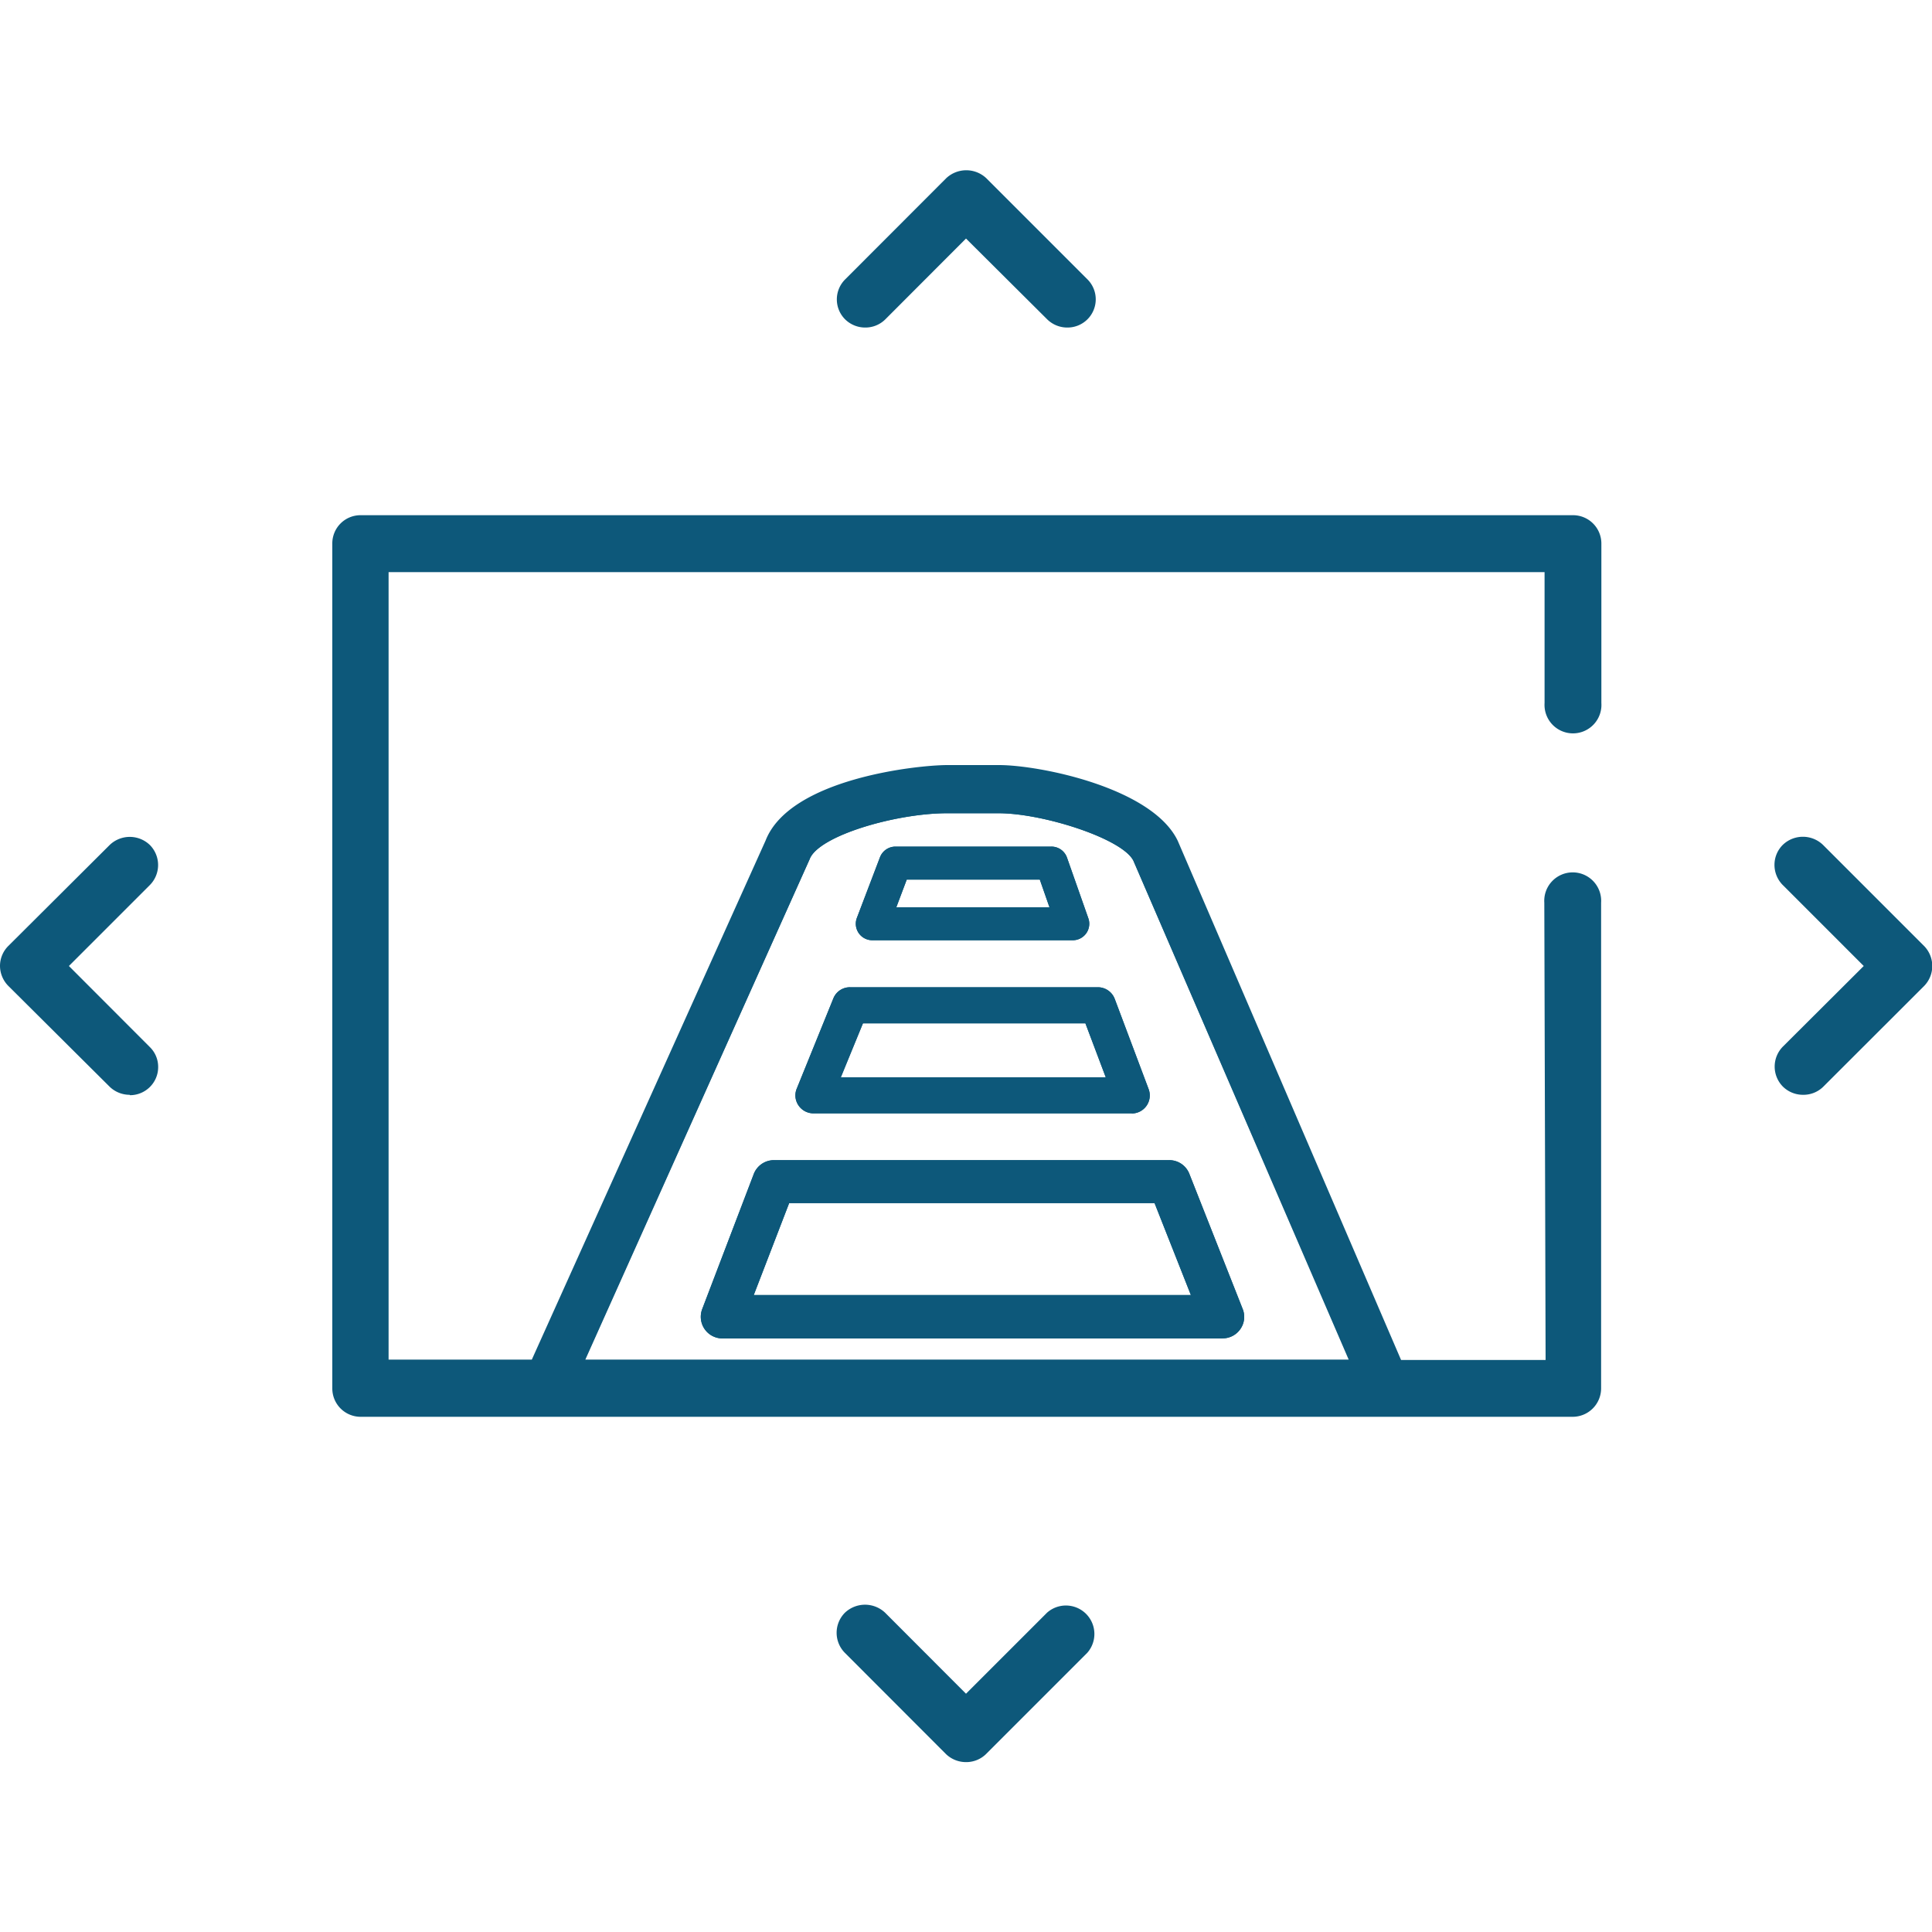
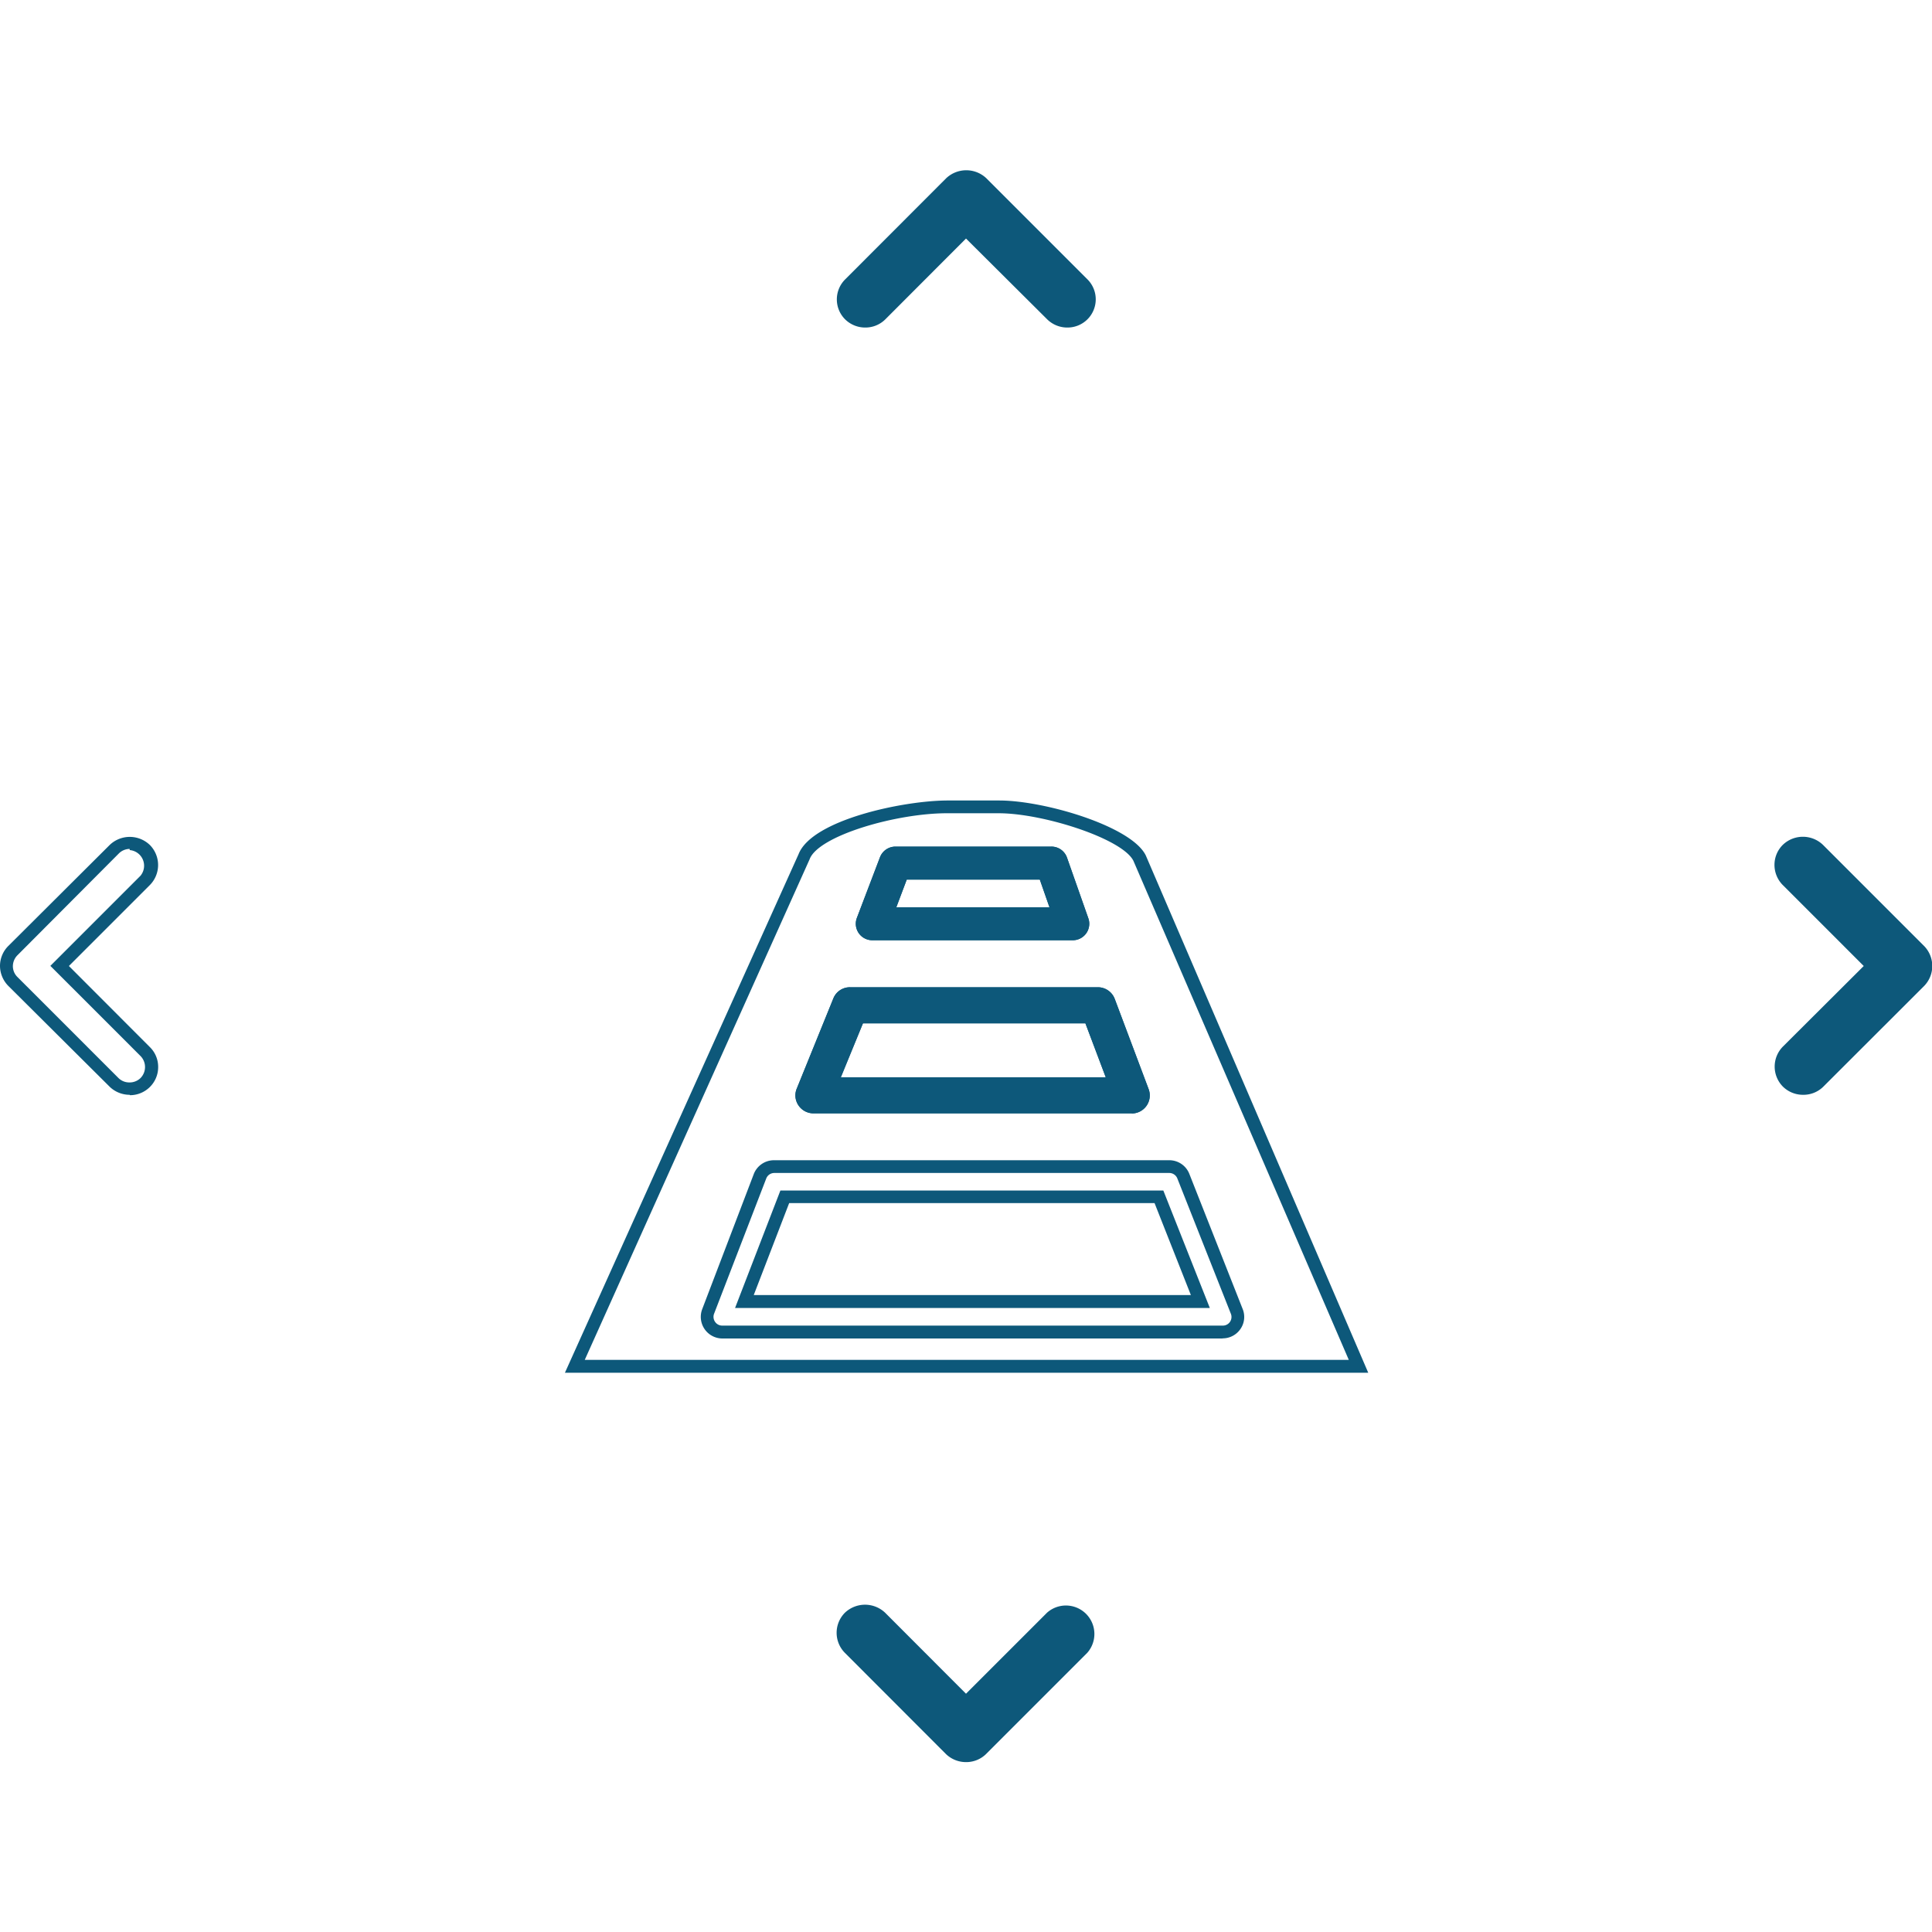
<svg xmlns="http://www.w3.org/2000/svg" id="Layer_1" data-name="Layer 1" viewBox="0 0 150 150">
  <defs>
    <style>.cls-1{fill:#0d587a;}</style>
  </defs>
  <path class="cls-1" d="M87.29,84.64H63.78l2.51-6.18H85Zm-22-1H85.85l-1.58-4.19H67Z" />
  <path class="cls-1" d="M82.89,71.44H68.15l1.57-4.13H81.43Zm-13.3-1H81.48l-.75-2.15H70.4Z" />
  <path class="cls-1" d="M93.93,101.55H57.07l3.52-9.12H90.32Zm-35.41-1H92.46l-2.82-7.14H61.27Z" />
  <path class="cls-1" d="M106.23,106.58l-62.37,0L62,66.32c1.05-2.69,8.2-4.17,11.58-4.17h4c3.51,0,10.28,2,11.38,4.27h0Zm-60.83-1,59.32,0L88,66.84c-.84-1.72-7-3.7-10.47-3.7h-4c-4,0-10,1.76-10.67,3.57Zm49.53-1.66H56.08a1.68,1.68,0,0,1-1.56-2.28l4-10.48a1.68,1.68,0,0,1,1.56-1.08H90.78a1.67,1.67,0,0,1,1.56,1.06l4.14,10.49a1.64,1.64,0,0,1-.17,1.55A1.67,1.67,0,0,1,94.93,103.91ZM60.12,91.07a.67.67,0,0,0-.63.43L55.44,102a.68.68,0,0,0,.08.63.67.67,0,0,0,.56.29H94.93a.67.67,0,0,0,.63-.93L91.41,91.5a.67.67,0,0,0-.63-.43Zm27.75-4.63H63.18A1.4,1.4,0,0,1,62,85.83a1.37,1.37,0,0,1-.14-1.31h0l2.84-7a1.38,1.38,0,0,1,1.3-.87H85.24a1.4,1.4,0,0,1,1.31.91l2.63,7a1.4,1.4,0,0,1-1.31,1.89ZM62.8,84.89h0a.4.4,0,0,0,0,.38.4.4,0,0,0,.34.18H87.87a.44.44,0,0,0,.34-.17.42.42,0,0,0,0-.38l-2.63-7a.41.41,0,0,0-.38-.27H66a.4.4,0,0,0-.38.26ZM83.29,73H67.73a1.28,1.28,0,0,1-1.2-1.74l1.79-4.7a1.29,1.29,0,0,1,1.2-.83H81.63a1.28,1.28,0,0,1,1.21.85L84.5,71.3A1.28,1.28,0,0,1,83.29,73ZM69.52,66.73a.29.29,0,0,0-.27.19l-1.79,4.71a.29.29,0,0,0,0,.26.31.31,0,0,0,.24.13H83.29a.3.3,0,0,0,.24-.12.32.32,0,0,0,0-.27l-1.66-4.7a.3.3,0,0,0-.28-.2Z" />
  <path class="cls-1" d="M68.38,24.45,75,17.81l6.64,6.64a1.75,1.75,0,0,0,2.42,0,1.7,1.7,0,0,0,0-2.41l-7.85-7.85a1.7,1.7,0,0,0-2.41,0L66,22a1.7,1.7,0,0,0,0,2.41A1.73,1.73,0,0,0,68.38,24.45Z" />
  <path class="cls-1" d="M82.87,25.43h0a2.22,2.22,0,0,1-1.56-.63L75,18.52,68.73,24.8a2.19,2.19,0,0,1-1.55.63h0a2.22,2.22,0,0,1-1.56-.63,2.19,2.19,0,0,1,0-3.11l7.84-7.85a2.27,2.27,0,0,1,3.12,0l7.85,7.85a2.19,2.19,0,0,1-1.56,3.74ZM75,17.11l7,7a1.21,1.21,0,0,0,.86.34h0a1.17,1.17,0,0,0,.85-.34,1.2,1.2,0,0,0,0-1.71l-7.84-7.85a1.25,1.25,0,0,0-1.71,0l-7.85,7.85a1.22,1.22,0,0,0,0,1.71,1.21,1.21,0,0,0,.86.34h0A1.19,1.19,0,0,0,68,24.1Z" />
  <path class="cls-1" d="M81.66,125.56,75,132.2l-6.64-6.64A1.71,1.71,0,0,0,66,128l7.85,7.85a1.75,1.75,0,0,0,2.41,0L84.08,128a1.71,1.71,0,0,0-2.42-2.42Z" />
  <path class="cls-1" d="M75,136.81a2.24,2.24,0,0,1-1.56-.63l-7.84-7.85a2.21,2.21,0,0,1,0-3.12,2.27,2.27,0,0,1,3.12,0L75,131.5l6.29-6.29a2.21,2.21,0,0,1,3.12,3.12l-7.85,7.85A2.2,2.2,0,0,1,75,136.81Zm-7.84-11.25a1.22,1.22,0,0,0-.86,2.07l7.85,7.84a1.25,1.25,0,0,0,1.71,0l7.84-7.84A1.21,1.21,0,0,0,82,125.92l-7,7-7-7A1.18,1.18,0,0,0,67.18,125.56Z" />
-   <path class="cls-1" d="M122.08,40.51H28a1.72,1.72,0,0,0-1.71,1.71V107.8A1.71,1.71,0,0,0,28,109.5h94.12a1.7,1.7,0,0,0,1.71-1.7V70.09a1.71,1.71,0,1,0-3.41,0l.1,36h-12L91,65.5c-1.86-3.88-10.47-5.6-13.43-5.6h-4c-3.07,0-12,1.33-13.66,5.56L41.61,106.07H29.67V43.93h90.71V54.58a1.71,1.71,0,1,0,3.41,0V42.22A1.71,1.71,0,0,0,122.08,40.51Zm-59.65,26c.86-2.22,7.34-3.89,11.13-3.89h4c3.39,0,10,2,10.93,4l17,39.45H44.63Z" />
-   <path class="cls-1" d="M122.08,110H28a2.2,2.2,0,0,1-2.2-2.2V42.22A2.19,2.19,0,0,1,28,40h94.12a2.2,2.2,0,0,1,2.21,2.2V54.58a2.21,2.21,0,1,1-4.41,0V44.42H30.17v61.14H41.29L59.44,65.26c1.88-4.81,11.77-5.86,14.12-5.86h4c3.15,0,11.9,1.75,13.88,5.88l17.34,40.31H120l-.1-35.5a2.21,2.21,0,1,1,4.41,0V107.8A2.21,2.21,0,0,1,122.08,110ZM28,41a1.21,1.21,0,0,0-1.21,1.21V107.8A1.21,1.21,0,0,0,28,109h94.12a1.21,1.21,0,0,0,1.21-1.21V70.09a1.21,1.21,0,1,0-2.42,0l.1,36.5H108.14L90.54,65.69c-1.67-3.49-9.85-5.3-13-5.3h-4c-2.86,0-11.66,1.3-13.2,5.25L41.94,106.56H29.17V43.43h91.7V54.58a1.21,1.21,0,0,0,2.42,0V42.22A1.21,1.21,0,0,0,122.08,41Zm78.27,65.57-62.37,0L62,66.33c1.08-2.71,8.21-4.18,11.59-4.18h4c3.51,0,10.28,2,11.38,4.27Zm-60.83-1,59.32,0L88,66.83c-.81-1.7-7-3.69-10.47-3.69h-4c-4,0-10,1.76-10.67,3.57v0Z" />
-   <path class="cls-1" d="M4.64,75l6.64-6.64A1.71,1.71,0,0,0,8.87,66L1,73.8a1.71,1.71,0,0,0,0,2.42l7.85,7.84a1.73,1.73,0,0,0,2.41,0,1.7,1.7,0,0,0,0-2.41Z" />
  <path class="cls-1" d="M10.07,85a2.23,2.23,0,0,1-1.56-.63L.67,76.57A2.23,2.23,0,0,1,0,75a2.19,2.19,0,0,1,.65-1.56L8.52,65.6a2.25,2.25,0,0,1,3.11,0,2.21,2.21,0,0,1,0,3.12L5.35,75l6.28,6.29a2.15,2.15,0,0,1,.65,1.55,2.17,2.17,0,0,1-.65,1.56,2.19,2.19,0,0,1-1.55.63Zm0-19.09a1.2,1.2,0,0,0-.85.36L1.37,74.15A1.21,1.21,0,0,0,1,75a1.17,1.17,0,0,0,.35.85l7.85,7.85a1.19,1.19,0,0,0,.85.34h0a1.21,1.21,0,0,0,.86-.34,1.22,1.22,0,0,0,0-1.71l-7-7,7-7A1.22,1.22,0,0,0,10.07,66Z" />
  <path class="cls-1" d="M149,73.8,141.18,66a1.71,1.71,0,0,0-2.91,1.21,1.66,1.66,0,0,0,.5,1.21L145.4,75l-6.63,6.64a1.7,1.7,0,0,0,0,2.41,1.73,1.73,0,0,0,2.41,0L149,76.22a1.74,1.74,0,0,0,.5-1.21A1.7,1.7,0,0,0,149,73.8Z" />
  <path class="cls-1" d="M140,85a2.22,2.22,0,0,1-1.57-.63,2.21,2.21,0,0,1,0-3.12L144.7,75l-6.29-6.29a2.22,2.22,0,0,1-.64-1.56,2.19,2.19,0,0,1,.65-1.56,2.25,2.25,0,0,1,3.11,0l7.85,7.85a2.22,2.22,0,0,1,0,3.12l-7.85,7.84A2.19,2.19,0,0,1,140,85ZM140,66a1.23,1.23,0,0,0-1.21,1.21,1.2,1.2,0,0,0,.36.86l7,7-7,7a1.2,1.2,0,0,0,.86,2h0a1.2,1.2,0,0,0,.85-.34l7.84-7.85A1.18,1.18,0,0,0,149,75a1.22,1.22,0,0,0-.36-.86l-7.84-7.84A1.2,1.2,0,0,0,140,66Z" />
-   <path class="cls-1" d="M96,101.8,91.88,91.32a1.19,1.19,0,0,0-1.1-.75H60.12a1.19,1.19,0,0,0-1.1.75l-4,10.49a1.18,1.18,0,0,0,1.1,1.6H94.93a1.16,1.16,0,0,0,1-.52A1.17,1.17,0,0,0,96,101.8Zm-38.23-.75,3.14-8.12H90l3.21,8.12Z" />
-   <path class="cls-1" d="M94.93,103.91H56.08a1.68,1.68,0,0,1-1.56-2.28l4-10.48a1.68,1.68,0,0,1,1.56-1.08H90.78a1.67,1.67,0,0,1,1.56,1.06l4.14,10.49a1.64,1.64,0,0,1-.17,1.55A1.67,1.67,0,0,1,94.93,103.91ZM60.12,91.07a.67.67,0,0,0-.63.43L55.44,102a.68.68,0,0,0,.08.63.67.67,0,0,0,.56.29H94.93a.67.67,0,0,0,.63-.93L91.41,91.5a.67.67,0,0,0-.63-.43Zm33.81,10.48H57.07l3.52-9.12H90.32Zm-35.41-1H92.46l-2.82-7.14H61.27Z" />
  <path class="cls-1" d="M63.18,86H87.87a.92.92,0,0,0,.75-.39.94.94,0,0,0,.1-.83l-2.64-7a.9.9,0,0,0-.84-.58H66a.9.9,0,0,0-.84.56l-2.84,7a.92.92,0,0,0,.09.85A.89.89,0,0,0,63.18,86Zm3.45-7h18l2,5.19h-22Z" />
  <path class="cls-1" d="M87.87,86.44H63.18A1.4,1.4,0,0,1,62,85.83a1.37,1.37,0,0,1-.14-1.31l2.84-7a1.38,1.38,0,0,1,1.3-.87H85.24a1.4,1.4,0,0,1,1.31.91l2.63,7a1.4,1.4,0,0,1-1.31,1.89ZM66,77.64a.4.4,0,0,0-.38.26l-2.84,7a.4.4,0,0,0,0,.38.4.4,0,0,0,.34.18H87.87a.44.44,0,0,0,.34-.17.42.42,0,0,0,0-.38l-2.63-7a.41.41,0,0,0-.38-.27Zm21.27,7H63.78l2.51-6.18H85Zm-22-1H85.85l-1.58-4.19H67Z" />
  <path class="cls-1" d="M67.73,72.51H83.29a.79.79,0,0,0,.65-.33.78.78,0,0,0,.09-.71l-1.66-4.71a.78.78,0,0,0-.74-.52H69.52a.77.77,0,0,0-.73.5L67,71.45a.77.77,0,0,0,.73,1.06Zm2.33-4.7h11l1.1,3.13H68.87Z" />
  <path class="cls-1" d="M83.29,73H67.73a1.28,1.28,0,0,1-1.2-1.74l1.79-4.7a1.29,1.29,0,0,1,1.2-.83H81.63a1.28,1.28,0,0,1,1.21.85L84.5,71.3A1.28,1.28,0,0,1,83.29,73ZM69.52,66.73a.29.29,0,0,0-.27.19l-1.79,4.71a.29.29,0,0,0,0,.26.31.31,0,0,0,.24.13H83.29a.3.3,0,0,0,.24-.12.32.32,0,0,0,0-.27l-1.66-4.7a.3.3,0,0,0-.28-.2Zm13.37,4.71H68.15l1.57-4.13H81.43Zm-13.3-1H81.48l-.75-2.15H70.4Z" />
</svg>